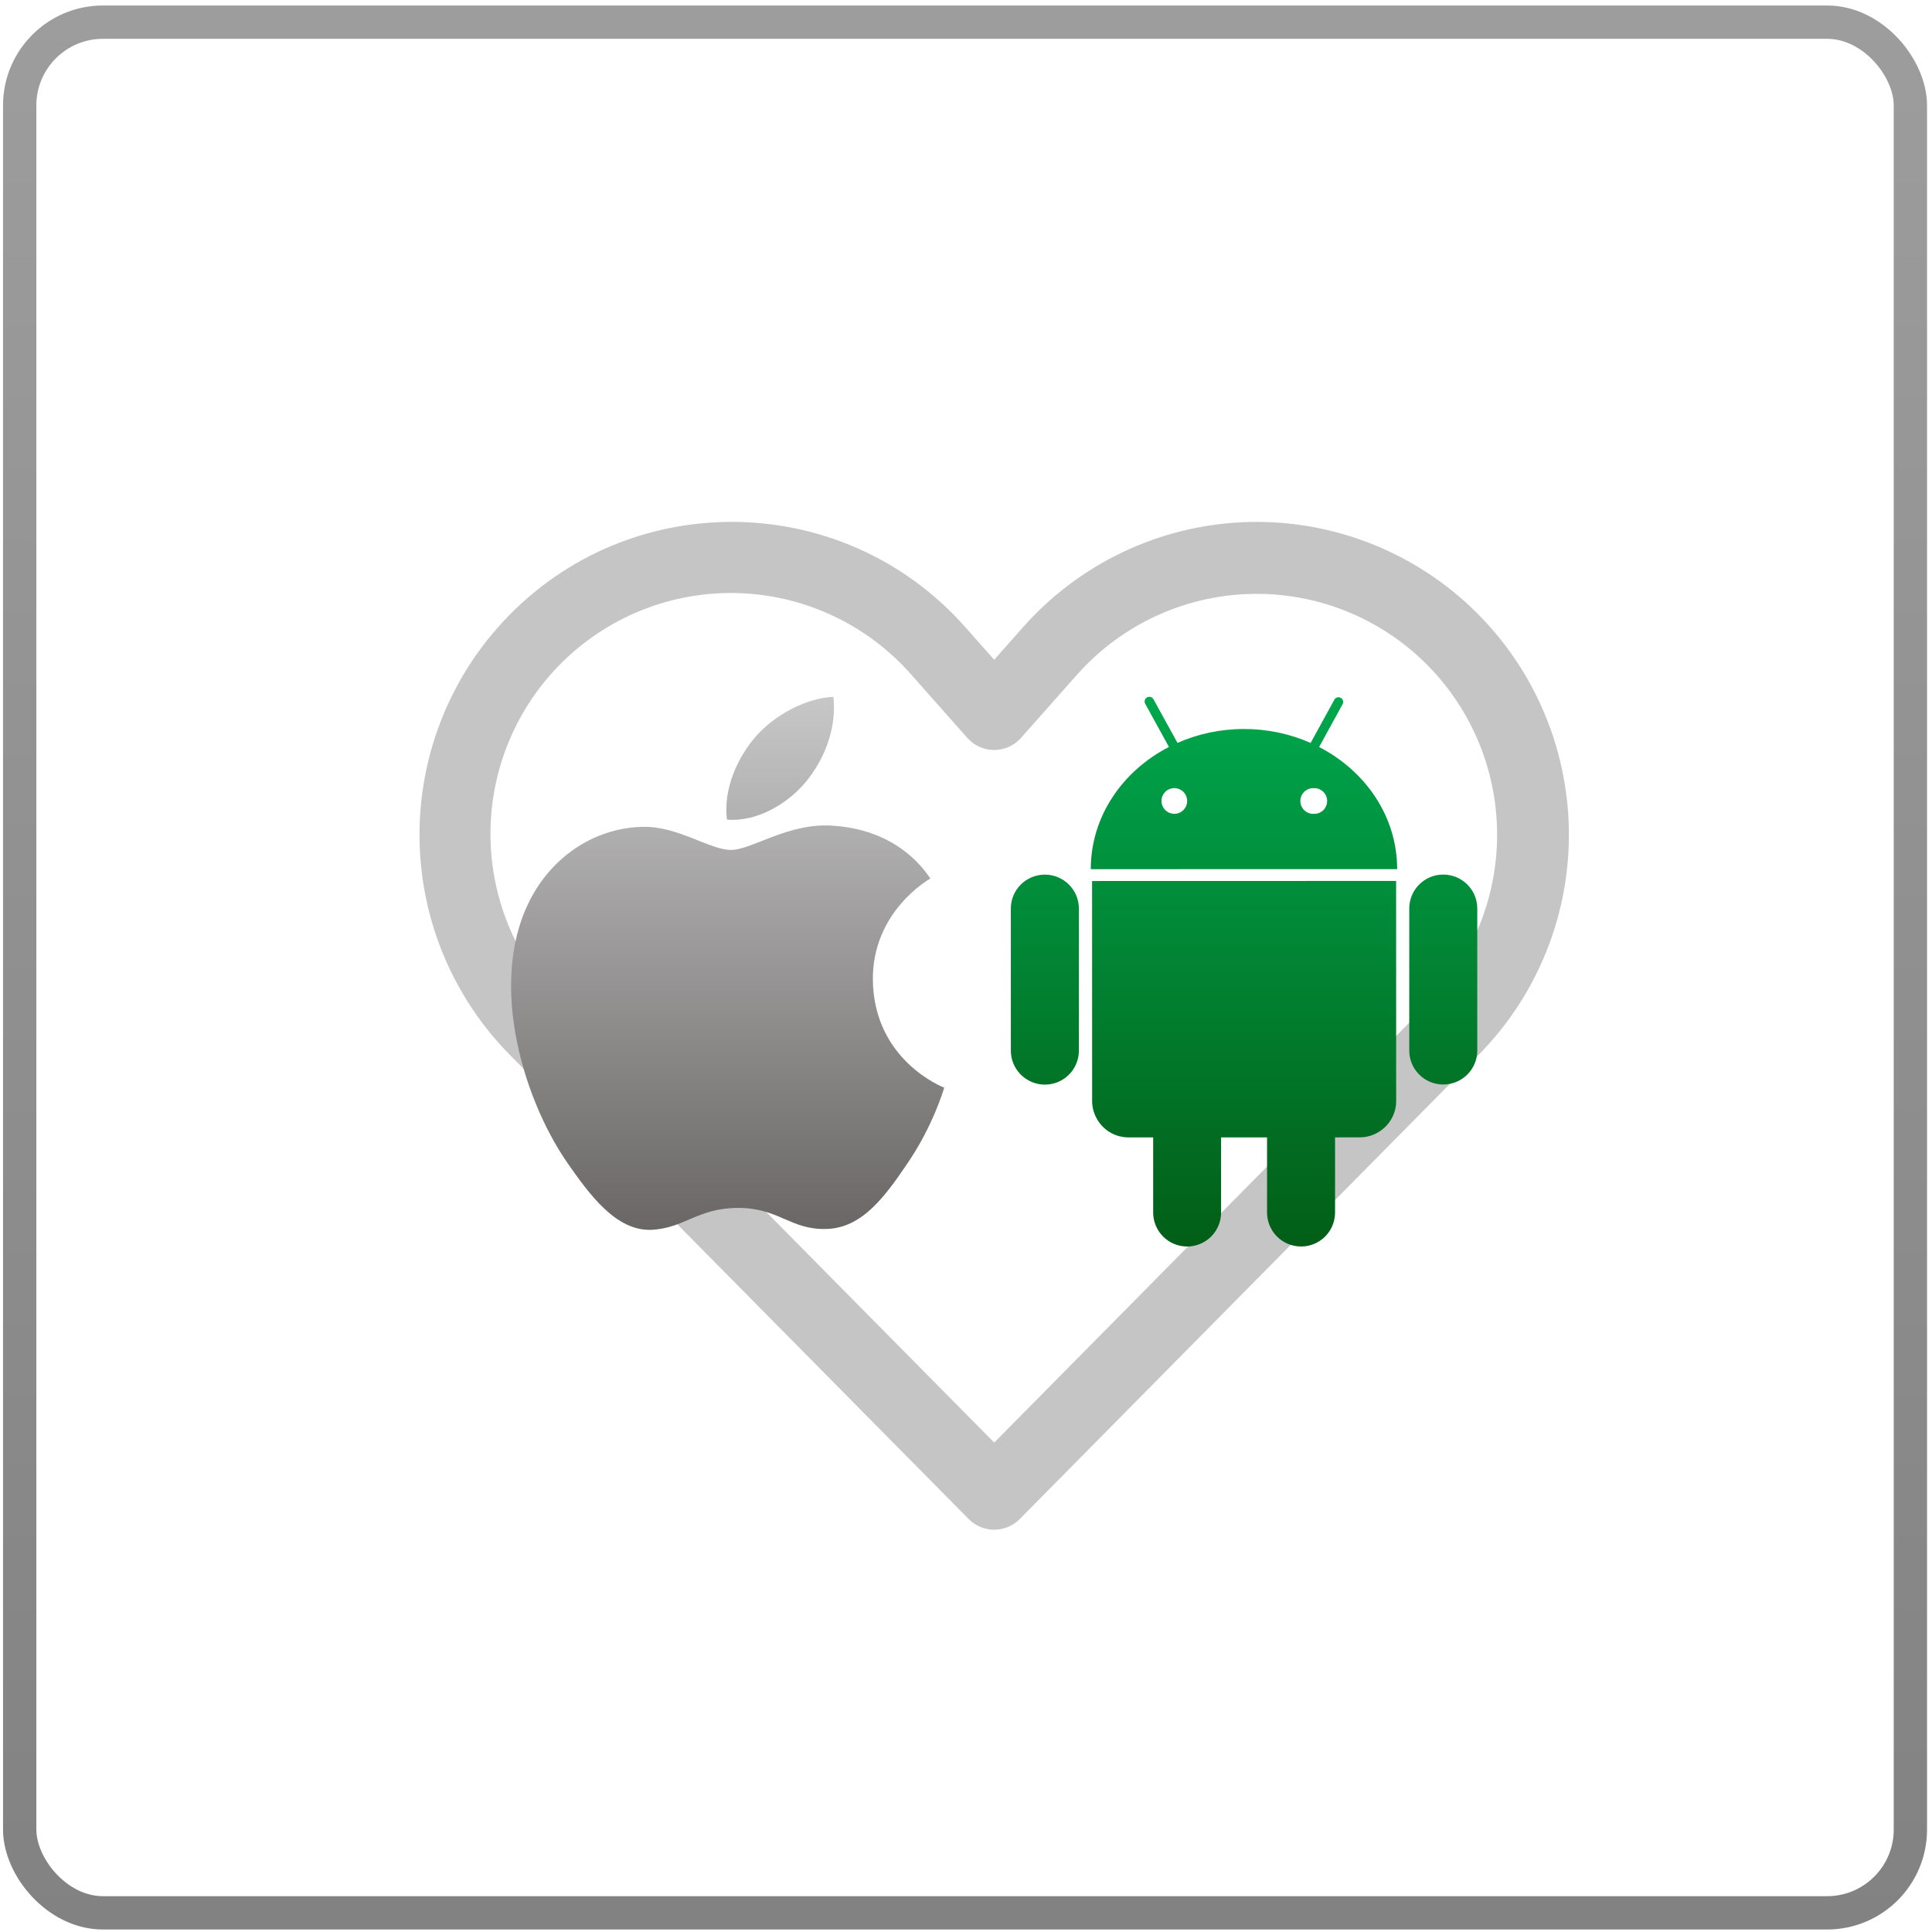
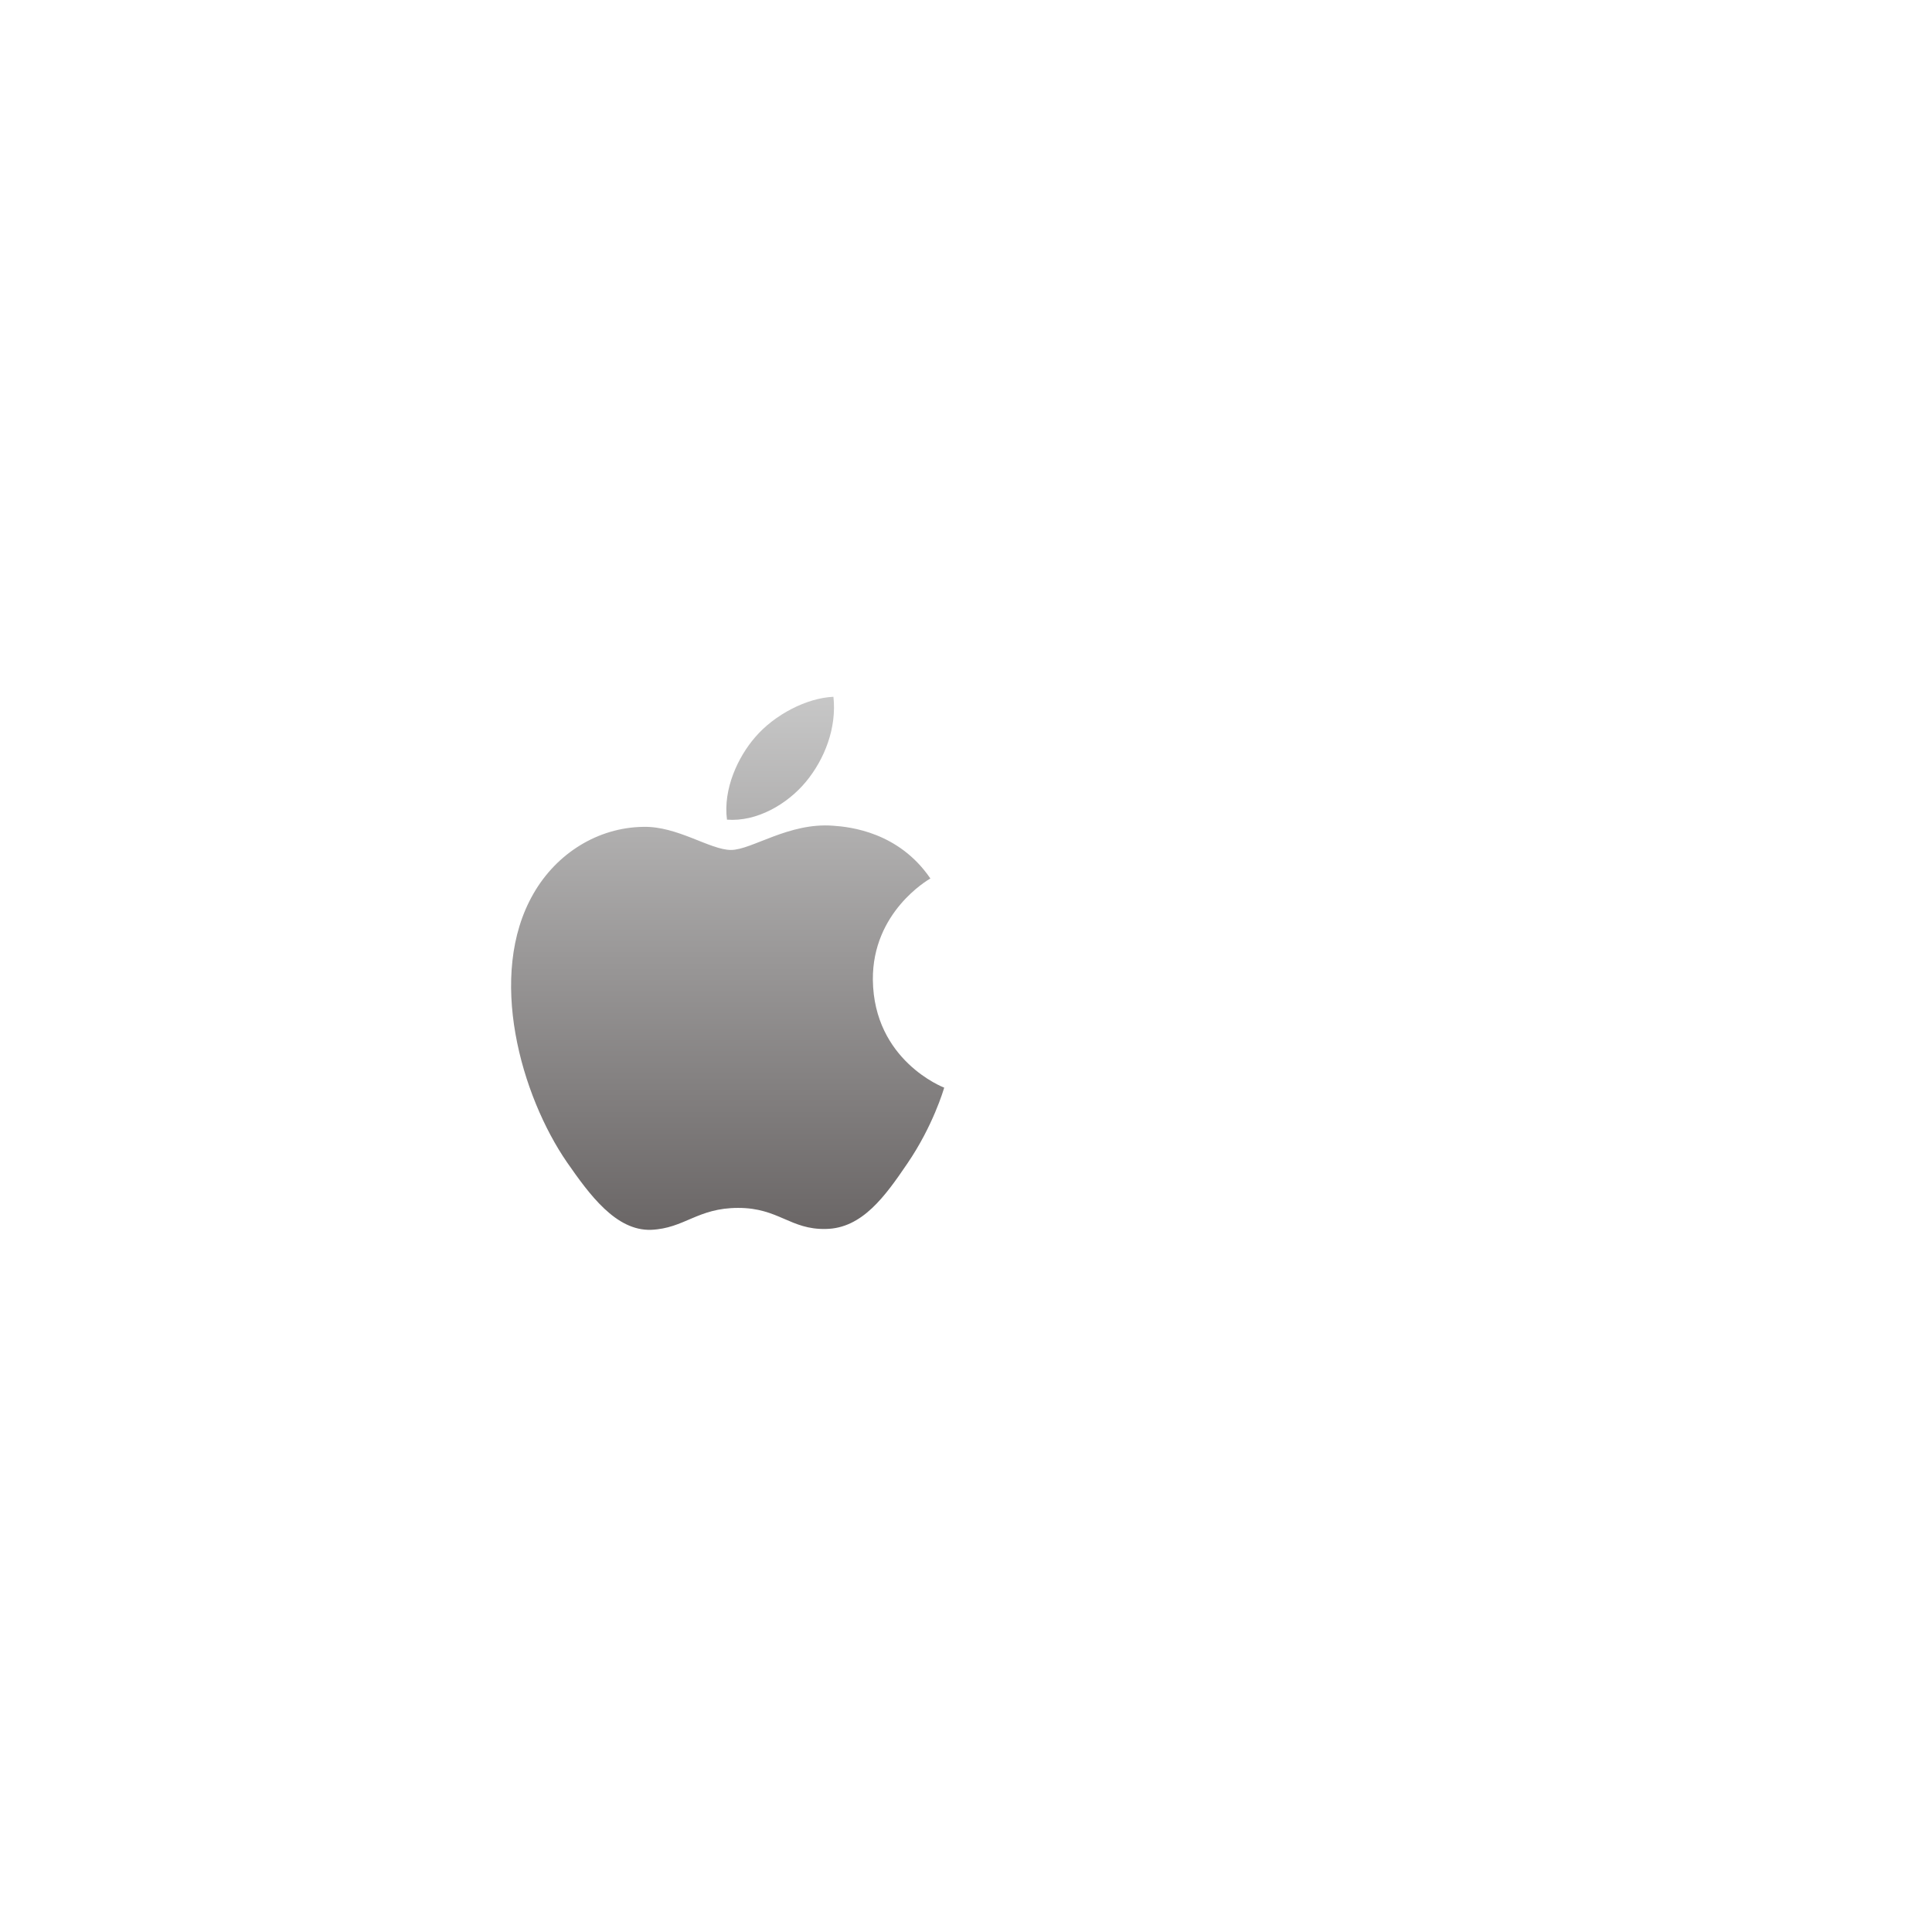
<svg xmlns="http://www.w3.org/2000/svg" width="275" height="275" viewBox="0 0 275 275" fill="none">
-   <rect x="2.803" y="3.152" width="269.121" height="269.121" rx="11.856" stroke="url(#paint0_linear_344_727)" stroke-width="4.742" />
-   <path d="M145.632 89.263C149.574 84.812 154.365 81.198 159.724 78.634C165.083 76.07 170.9 74.608 176.832 74.334C182.764 74.06 188.691 74.981 194.262 77.041C199.833 79.101 204.936 82.259 209.268 86.328C213.601 90.397 217.076 95.296 219.488 100.733C221.899 106.171 223.199 112.037 223.31 117.987C223.421 123.936 222.341 129.847 220.133 135.371C217.926 140.895 214.636 145.92 210.458 150.149L145.148 216.219C144.673 216.7 144.107 217.082 143.483 217.343C142.86 217.603 142.191 217.737 141.515 217.737C140.839 217.737 140.17 217.603 139.546 217.343C138.922 217.082 138.357 216.7 137.881 216.219L72.571 150.149C64.652 142.133 60.063 131.405 59.73 120.132C59.398 108.858 63.346 97.877 70.778 89.407C88.421 69.303 119.658 69.234 137.397 89.263L141.515 93.908L145.632 89.263ZM204.575 96.169C201.371 92.52 197.43 89.596 193.013 87.589C188.596 85.582 183.803 84.538 178.953 84.528C174.103 84.518 169.306 85.54 164.88 87.529C160.454 89.517 156.501 92.425 153.281 96.06L145.332 105.029C144.853 105.571 144.264 106.005 143.605 106.302C142.945 106.599 142.231 106.752 141.508 106.752C140.785 106.752 140.071 106.599 139.411 106.302C138.752 106.005 138.163 105.571 137.683 105.029L129.741 96.06C126.713 92.608 123.024 89.801 118.892 87.806C114.76 85.811 110.27 84.668 105.689 84.446C101.107 84.224 96.528 84.927 92.223 86.513C87.918 88.1 83.976 90.537 80.63 93.68C77.283 96.823 74.602 100.609 72.744 104.811C70.887 109.013 69.891 113.546 69.817 118.142C69.742 122.737 70.591 127.3 72.311 131.561C74.031 135.821 76.589 139.691 79.832 142.942L141.515 205.337L203.191 142.942C209.29 136.77 212.825 128.51 213.082 119.829C213.339 111.148 210.298 102.692 204.575 96.169Z" fill="#3C3C3C" fill-opacity="0.3" />
  <path d="M104.052 120.982C101.062 120.982 96.436 117.574 91.564 117.694C85.132 117.78 79.235 121.434 75.92 127.223C69.245 138.841 74.199 156.002 80.71 165.445C83.905 170.042 87.673 175.214 92.668 175.053C97.461 174.847 99.259 171.932 105.077 171.932C110.851 171.932 112.487 175.053 117.564 174.929C122.726 174.847 126.003 170.25 129.156 165.609C132.801 160.273 134.315 155.097 134.397 154.813C134.274 154.772 124.363 150.953 124.243 139.458C124.161 129.847 132.063 125.25 132.432 125.045C127.926 118.437 121.008 117.697 118.589 117.533C112.282 117.04 107 120.982 104.052 120.982ZM114.704 111.289C117.362 108.09 119.119 103.616 118.63 99.181C114.824 99.345 110.236 101.726 107.492 104.928C105.033 107.761 102.907 112.32 103.478 116.67C107.697 116.999 112.039 114.495 114.701 111.292" fill="url(#paint1_linear_344_727)" />
-   <path fill-rule="evenodd" clip-rule="evenodd" d="M187.76 106.331L191.138 100.173C191.201 100.02 191.205 99.849 191.15 99.693C191.094 99.537 190.984 99.407 190.839 99.327C190.693 99.248 190.524 99.225 190.363 99.262C190.202 99.3 190.061 99.396 189.966 99.532L186.553 105.752C183.565 104.434 180.335 103.757 177.071 103.765C173.677 103.765 170.471 104.473 167.604 105.745L164.183 99.532C164.141 99.454 164.085 99.386 164.016 99.33C163.948 99.275 163.87 99.234 163.786 99.208C163.702 99.183 163.613 99.175 163.526 99.184C163.439 99.193 163.354 99.22 163.277 99.262C163.199 99.303 163.13 99.359 163.074 99.427C163.018 99.495 162.976 99.574 162.951 99.659C162.926 99.743 162.918 99.832 162.928 99.92C162.937 100.007 162.964 100.092 163.007 100.169L166.389 106.32C159.75 109.739 155.259 116.245 155.263 123.718L198.87 123.714C198.87 116.241 194.395 109.751 187.76 106.331ZM167.147 115.835C166.908 115.834 166.67 115.787 166.449 115.695C166.228 115.603 166.027 115.468 165.858 115.298C165.689 115.128 165.555 114.927 165.463 114.705C165.372 114.483 165.325 114.245 165.325 114.006C165.325 113.766 165.373 113.528 165.465 113.306C165.557 113.085 165.691 112.884 165.861 112.714C166.03 112.545 166.232 112.41 166.453 112.319C166.674 112.227 166.911 112.18 167.151 112.18C167.635 112.18 168.1 112.373 168.442 112.716C168.784 113.059 168.977 113.524 168.977 114.009C168.977 114.495 168.784 114.96 168.442 115.303C168.1 115.646 167.635 115.838 167.151 115.838M198.722 125.393L198.73 156.739C198.73 158.62 197.707 160.248 196.199 161.148C195.404 161.631 194.493 161.888 193.563 161.891L190.032 161.895V172.592C190.032 173.311 189.871 174.02 189.563 174.669C189.254 175.318 188.805 175.89 188.248 176.343C187.691 176.797 187.041 177.12 186.343 177.29C185.646 177.46 184.92 177.472 184.217 177.326C183.128 177.103 182.149 176.51 181.445 175.649C180.741 174.787 180.355 173.709 180.351 172.596V161.895H173.81V172.596C173.808 173.878 173.297 175.108 172.391 176.014C171.484 176.92 170.255 177.428 168.975 177.427C167.695 177.426 166.467 176.917 165.561 176.012C164.655 175.106 164.144 173.878 164.14 172.596V161.895H160.621C158.587 161.895 156.845 160.721 156.005 159.016C155.647 158.311 155.459 157.533 155.454 156.743L155.447 125.404L198.722 125.393ZM148.725 124.493C151.397 124.493 153.568 126.656 153.568 129.321V149.548C153.567 150.423 153.329 151.281 152.88 152.031C152.431 152.782 151.787 153.396 151.017 153.809C150.247 154.223 149.38 154.419 148.508 154.379C147.635 154.338 146.79 154.061 146.062 153.577C145.394 153.14 144.845 152.542 144.465 151.838C144.086 151.135 143.887 150.347 143.887 149.548L143.883 129.317C143.883 126.656 146.05 124.493 148.725 124.493ZM205.431 124.485C208.103 124.485 210.274 126.645 210.274 129.313V149.536C210.274 152.208 208.106 154.368 205.435 154.368C202.76 154.368 200.593 152.208 200.593 149.536V129.313C200.593 126.645 202.76 124.481 205.431 124.485ZM186.998 112.188C187.244 112.177 187.49 112.216 187.721 112.302C187.952 112.389 188.163 112.521 188.342 112.692C188.52 112.862 188.662 113.068 188.759 113.295C188.856 113.522 188.906 113.766 188.906 114.013C188.906 114.26 188.856 114.505 188.759 114.732C188.662 114.959 188.52 115.164 188.342 115.335C188.163 115.505 187.952 115.638 187.721 115.725C187.49 115.811 187.244 115.85 186.998 115.838C186.752 115.85 186.506 115.811 186.275 115.725C186.044 115.638 185.833 115.505 185.654 115.335C185.476 115.164 185.334 114.959 185.237 114.732C185.14 114.505 185.09 114.26 185.09 114.013C185.09 113.766 185.14 113.522 185.237 113.295C185.334 113.068 185.476 112.862 185.654 112.692C185.833 112.521 186.044 112.389 186.275 112.302C186.506 112.216 186.752 112.177 186.998 112.188Z" fill="url(#paint2_linear_344_727)" />
  <defs>
    <linearGradient id="paint0_linear_344_727" x1="137.363" y1="0.781" x2="137.363" y2="274.645" gradientUnits="userSpaceOnUse">
      <stop stop-color="#9D9D9D" />
      <stop offset="1" stop-color="#828282" />
    </linearGradient>
    <linearGradient id="paint1_linear_344_727" x1="103.573" y1="99.181" x2="103.573" y2="175.056" gradientUnits="userSpaceOnUse">
      <stop stop-color="#C7C7C7" />
      <stop offset="1" stop-color="#6A6666" />
    </linearGradient>
    <linearGradient id="paint2_linear_344_727" x1="177.078" y1="99.181" x2="177.078" y2="177.427" gradientUnits="userSpaceOnUse">
      <stop stop-color="#00A74D" />
      <stop offset="1" stop-color="#025E17" />
    </linearGradient>
  </defs>
</svg>